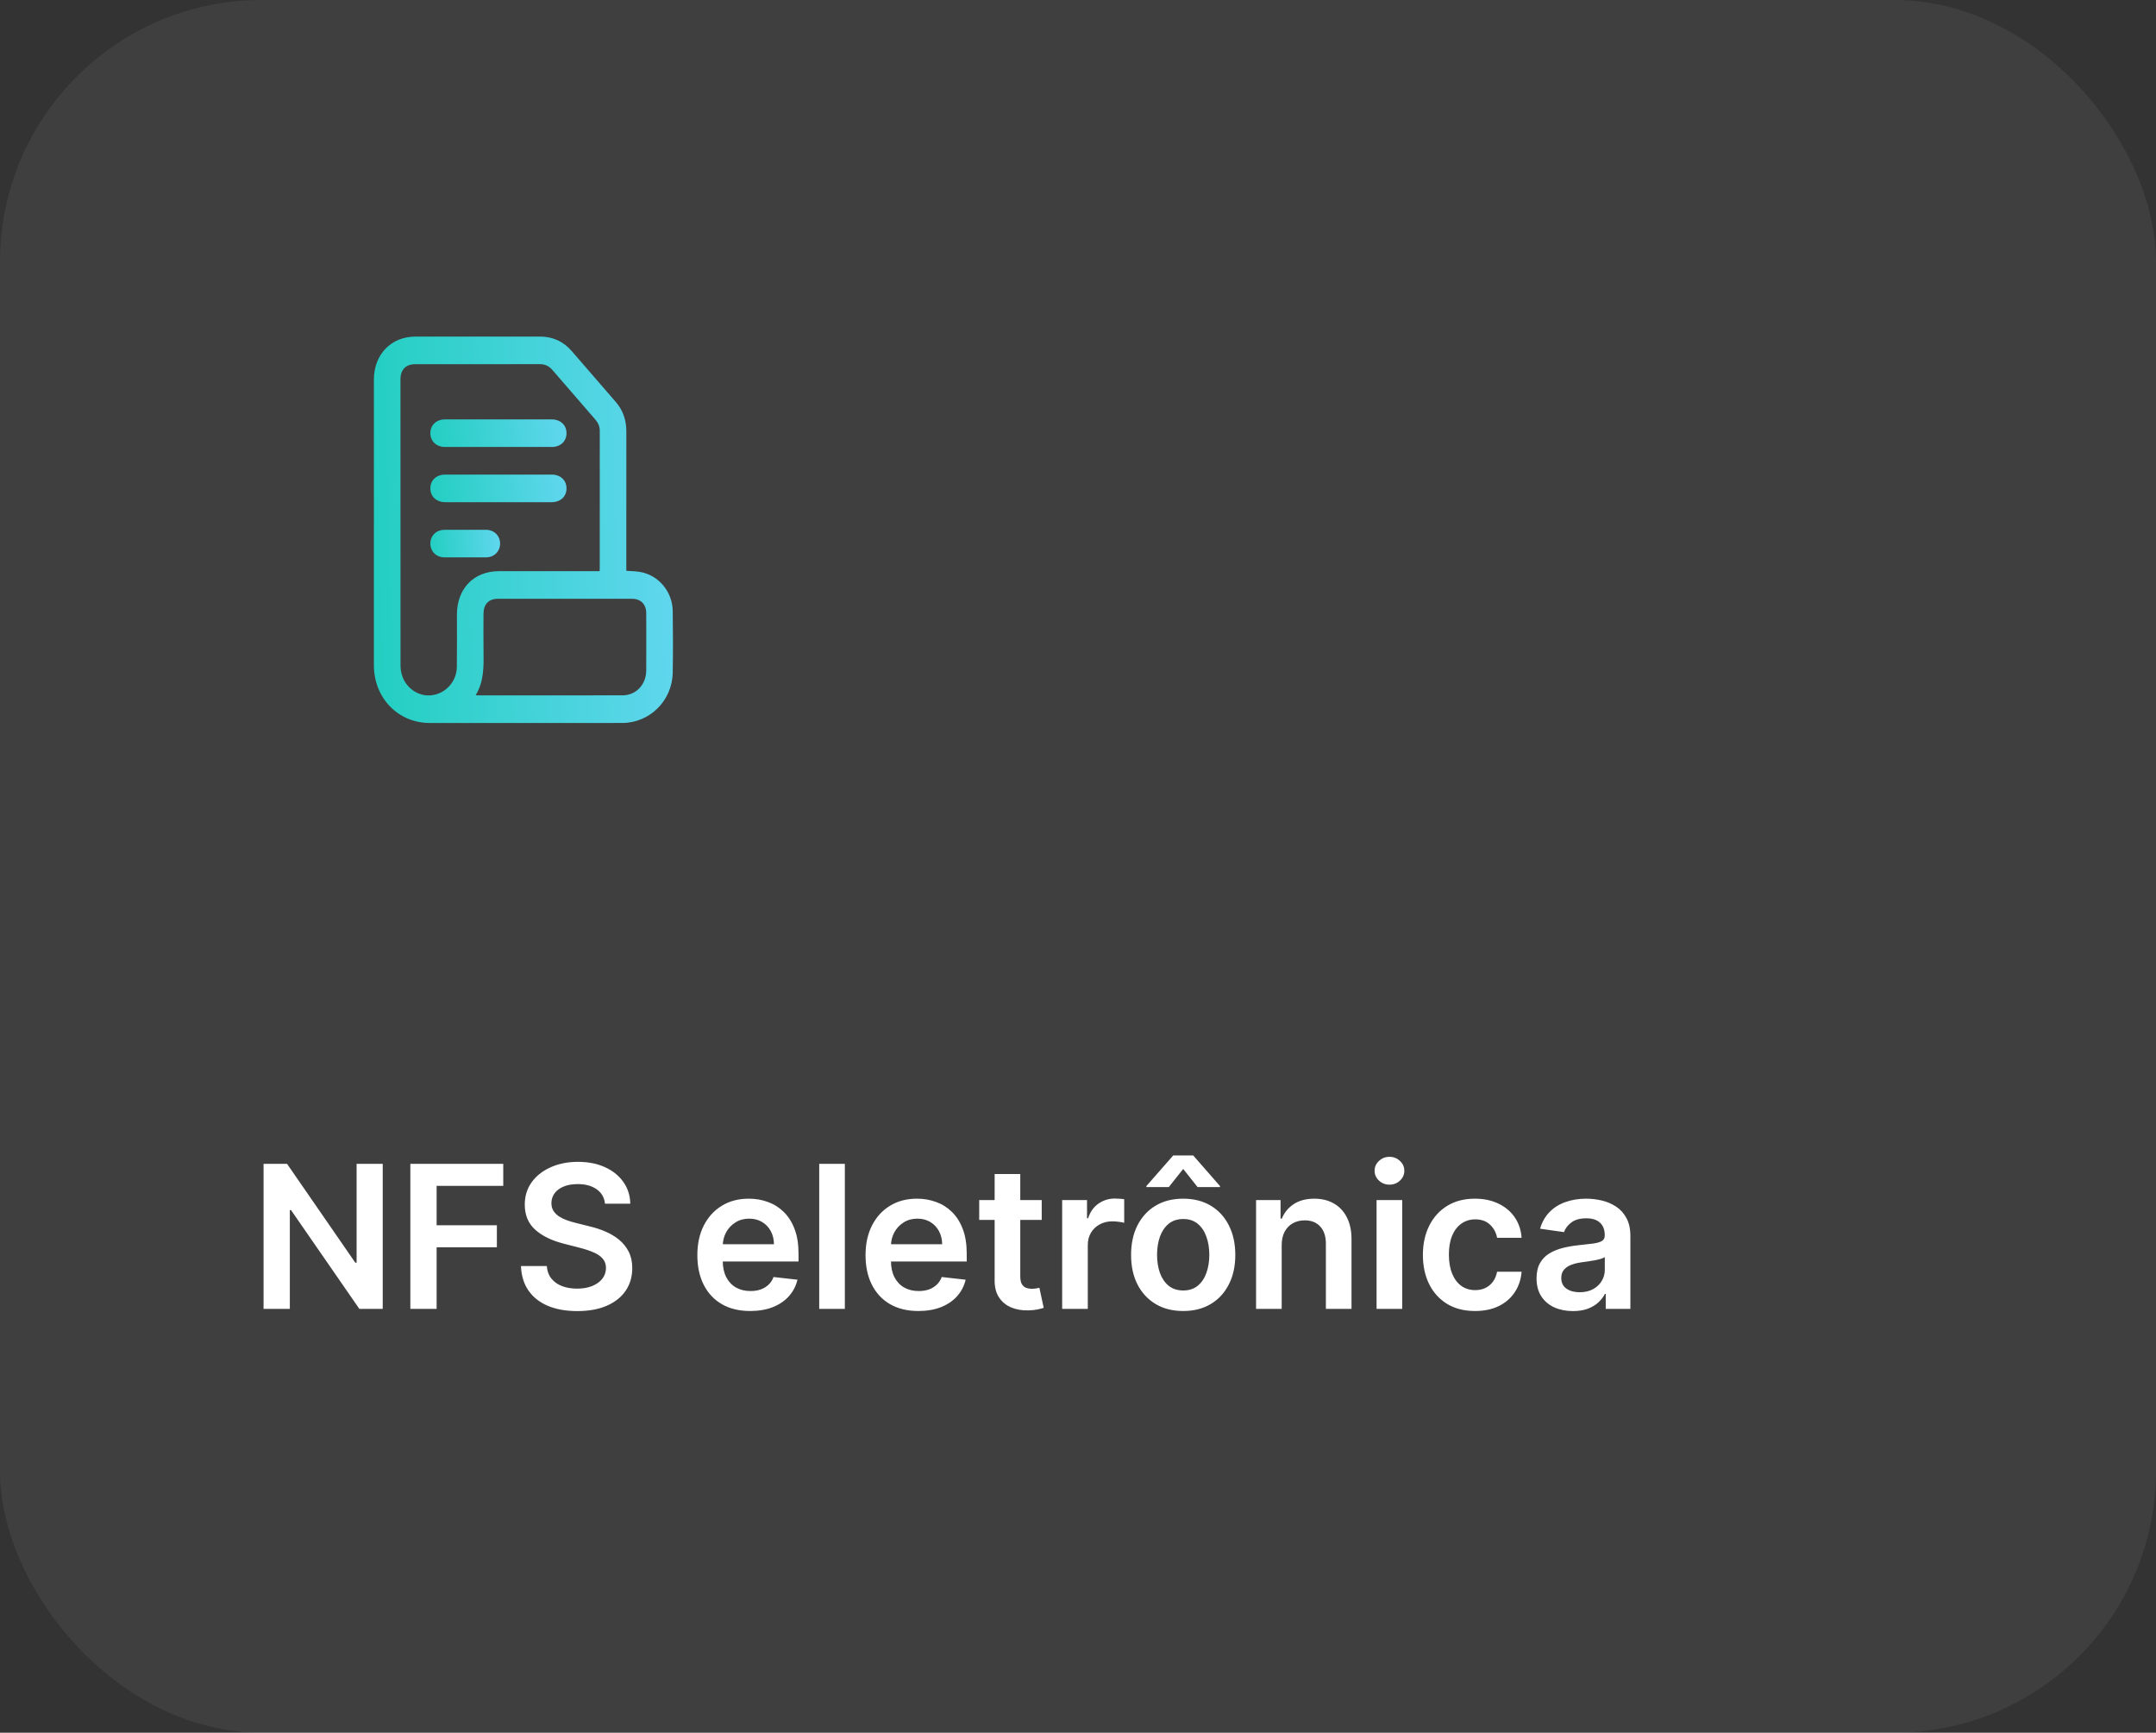
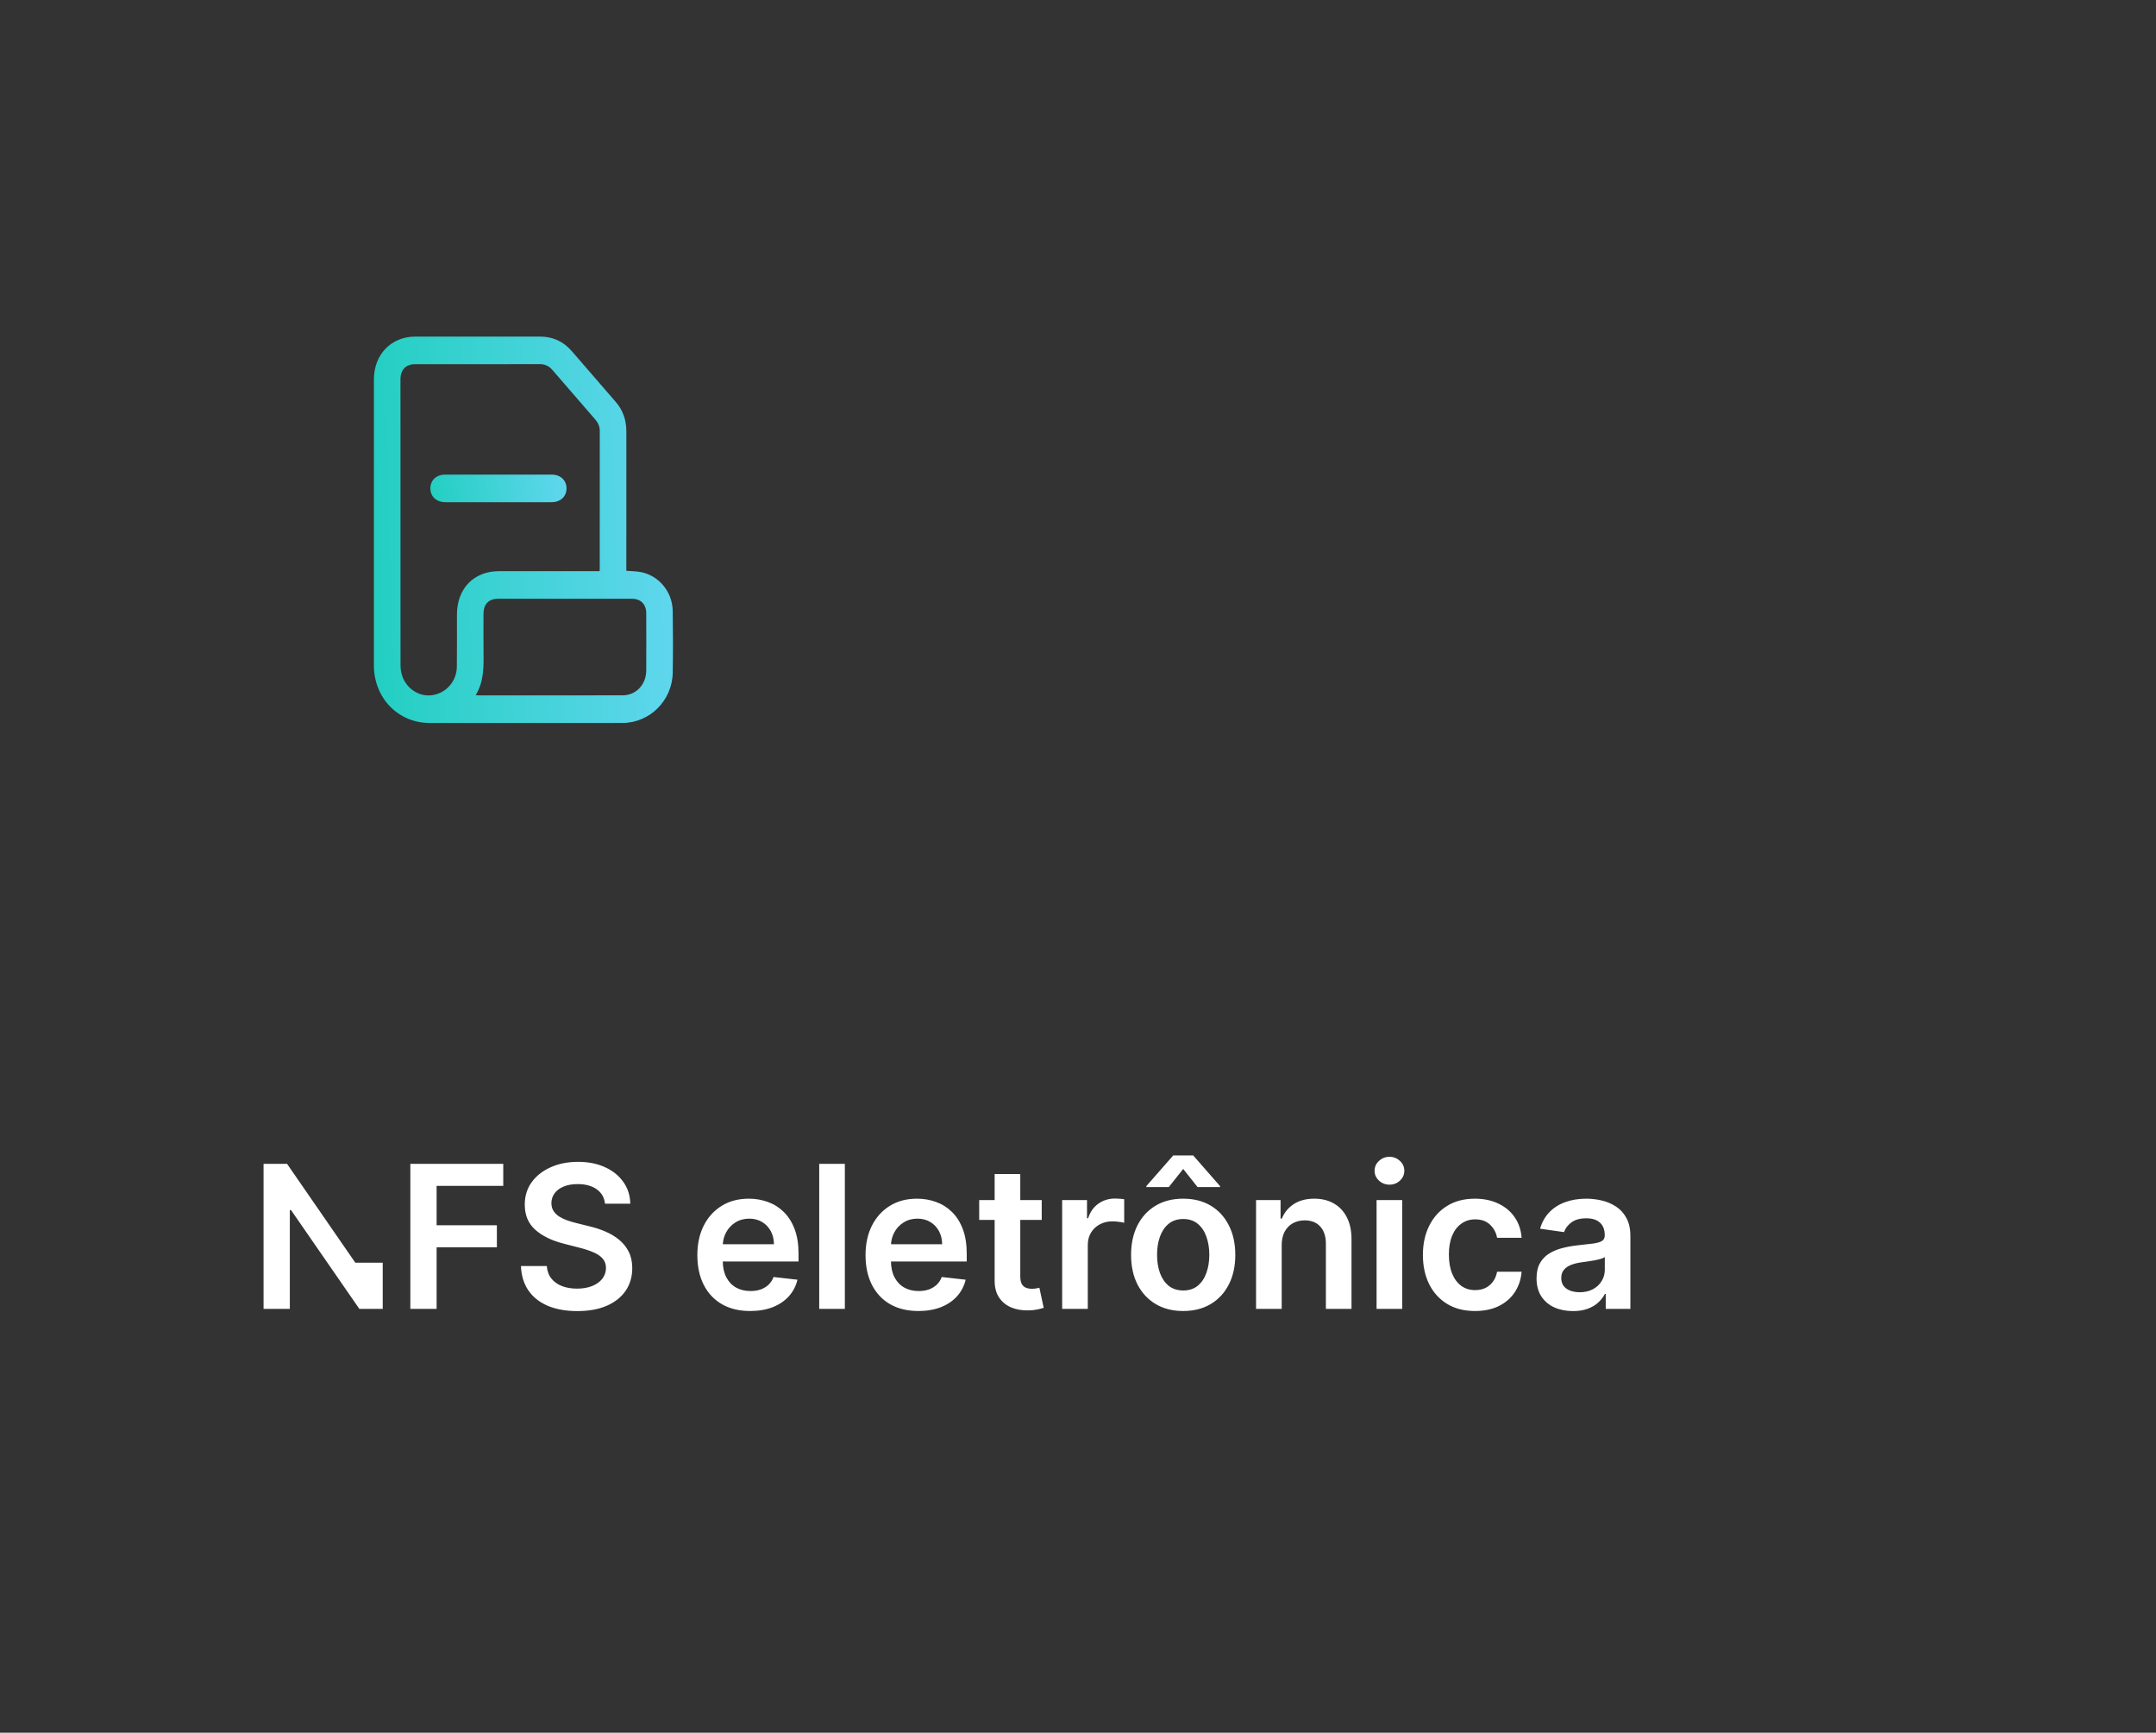
<svg xmlns="http://www.w3.org/2000/svg" width="173" height="139" viewBox="0 0 173 139" fill="none">
  <rect x="0" y="0" width="173" height="139" fill="#333333" stroke="none" />
-   <rect opacity="0.3" width="173" height="139" rx="21" fill="white" fill-opacity="0.2" />
-   <path d="M30.71 93.364V105H28.835L23.352 97.074H23.256V105H21.148V93.364H23.034L28.511 101.295H28.614V93.364H30.71ZM32.927 105V93.364H40.382V95.131H35.035V98.29H39.87V100.057H35.035V105H32.927ZM48.546 96.562C48.493 96.066 48.27 95.68 47.876 95.403C47.485 95.127 46.978 94.989 46.353 94.989C45.913 94.989 45.536 95.055 45.222 95.188C44.908 95.32 44.667 95.5 44.501 95.727C44.334 95.954 44.249 96.214 44.245 96.506C44.245 96.748 44.3 96.958 44.41 97.136C44.523 97.314 44.677 97.466 44.87 97.591C45.063 97.712 45.277 97.814 45.512 97.898C45.747 97.981 45.983 98.051 46.222 98.108L47.313 98.381C47.752 98.483 48.175 98.621 48.58 98.796C48.989 98.97 49.355 99.189 49.677 99.454C50.002 99.72 50.26 100.04 50.449 100.415C50.639 100.79 50.733 101.229 50.733 101.733C50.733 102.415 50.559 103.015 50.211 103.534C49.862 104.049 49.358 104.453 48.699 104.744C48.044 105.032 47.251 105.176 46.319 105.176C45.413 105.176 44.627 105.036 43.961 104.756C43.298 104.475 42.779 104.066 42.404 103.528C42.033 102.991 41.832 102.335 41.802 101.562H43.876C43.906 101.968 44.031 102.305 44.251 102.574C44.47 102.843 44.756 103.044 45.108 103.176C45.465 103.309 45.862 103.375 46.302 103.375C46.76 103.375 47.161 103.307 47.506 103.17C47.855 103.03 48.127 102.837 48.324 102.591C48.521 102.341 48.622 102.049 48.626 101.716C48.622 101.413 48.533 101.163 48.358 100.966C48.184 100.765 47.94 100.598 47.626 100.466C47.315 100.33 46.951 100.208 46.535 100.102L45.211 99.761C44.252 99.515 43.495 99.142 42.938 98.642C42.385 98.138 42.108 97.47 42.108 96.636C42.108 95.951 42.294 95.35 42.665 94.835C43.04 94.32 43.55 93.921 44.194 93.636C44.838 93.349 45.567 93.204 46.381 93.204C47.207 93.204 47.93 93.349 48.552 93.636C49.177 93.921 49.667 94.316 50.023 94.824C50.379 95.328 50.563 95.907 50.574 96.562H48.546ZM60.194 105.17C59.319 105.17 58.563 104.989 57.927 104.625C57.295 104.258 56.808 103.739 56.467 103.068C56.126 102.394 55.956 101.6 55.956 100.688C55.956 99.79 56.126 99.002 56.467 98.324C56.812 97.642 57.293 97.112 57.91 96.733C58.528 96.35 59.253 96.159 60.086 96.159C60.624 96.159 61.132 96.246 61.609 96.421C62.09 96.591 62.514 96.856 62.882 97.216C63.253 97.576 63.545 98.034 63.757 98.591C63.969 99.144 64.075 99.803 64.075 100.568V101.199H56.922V99.812H62.103C62.099 99.419 62.014 99.068 61.848 98.761C61.681 98.451 61.448 98.206 61.149 98.028C60.853 97.85 60.509 97.761 60.115 97.761C59.694 97.761 59.325 97.864 59.007 98.068C58.688 98.269 58.44 98.534 58.262 98.864C58.088 99.189 57.999 99.547 57.995 99.938V101.148C57.995 101.655 58.088 102.091 58.274 102.455C58.459 102.814 58.719 103.091 59.052 103.284C59.386 103.473 59.776 103.568 60.223 103.568C60.522 103.568 60.793 103.527 61.035 103.443C61.278 103.356 61.488 103.229 61.666 103.062C61.844 102.896 61.978 102.689 62.069 102.443L63.99 102.659C63.868 103.167 63.637 103.61 63.297 103.989C62.959 104.364 62.528 104.655 62.001 104.864C61.474 105.068 60.872 105.17 60.194 105.17ZM67.792 93.364V105H65.735V93.364H67.792ZM73.691 105.17C72.816 105.17 72.06 104.989 71.423 104.625C70.791 104.258 70.304 103.739 69.963 103.068C69.622 102.394 69.452 101.6 69.452 100.688C69.452 99.79 69.622 99.002 69.963 98.324C70.308 97.642 70.789 97.112 71.406 96.733C72.024 96.35 72.749 96.159 73.582 96.159C74.12 96.159 74.628 96.246 75.105 96.421C75.586 96.591 76.01 96.856 76.378 97.216C76.749 97.576 77.041 98.034 77.253 98.591C77.465 99.144 77.571 99.803 77.571 100.568V101.199H70.418V99.812H75.6C75.596 99.419 75.51 99.068 75.344 98.761C75.177 98.451 74.944 98.206 74.645 98.028C74.35 97.85 74.005 97.761 73.611 97.761C73.191 97.761 72.821 97.864 72.503 98.068C72.185 98.269 71.937 98.534 71.759 98.864C71.584 99.189 71.495 99.547 71.492 99.938V101.148C71.492 101.655 71.584 102.091 71.77 102.455C71.956 102.814 72.215 103.091 72.548 103.284C72.882 103.473 73.272 103.568 73.719 103.568C74.018 103.568 74.289 103.527 74.531 103.443C74.774 103.356 74.984 103.229 75.162 103.062C75.34 102.896 75.475 102.689 75.566 102.443L77.486 102.659C77.365 103.167 77.134 103.61 76.793 103.989C76.456 104.364 76.024 104.655 75.497 104.864C74.971 105.068 74.368 105.17 73.691 105.17ZM83.589 96.273V97.864H78.572V96.273H83.589ZM79.811 94.182H81.868V102.375C81.868 102.652 81.909 102.864 81.993 103.011C82.08 103.155 82.193 103.254 82.334 103.307C82.474 103.36 82.629 103.386 82.799 103.386C82.928 103.386 83.046 103.377 83.152 103.358C83.261 103.339 83.345 103.322 83.402 103.307L83.748 104.915C83.638 104.953 83.481 104.994 83.277 105.04C83.076 105.085 82.83 105.112 82.538 105.119C82.023 105.134 81.559 105.057 81.146 104.886C80.733 104.712 80.405 104.443 80.163 104.08C79.924 103.716 79.807 103.261 79.811 102.716V94.182ZM85.229 105V96.273H87.224V97.727H87.314C87.474 97.224 87.746 96.835 88.133 96.562C88.523 96.286 88.968 96.148 89.468 96.148C89.582 96.148 89.709 96.153 89.849 96.165C89.993 96.172 90.112 96.186 90.207 96.204V98.097C90.12 98.066 89.981 98.04 89.792 98.017C89.606 97.99 89.426 97.977 89.252 97.977C88.877 97.977 88.54 98.059 88.241 98.222C87.945 98.381 87.712 98.602 87.542 98.886C87.371 99.171 87.286 99.498 87.286 99.869V105H85.229ZM94.941 105.17C94.088 105.17 93.35 104.983 92.725 104.608C92.1 104.233 91.615 103.708 91.27 103.034C90.929 102.36 90.759 101.572 90.759 100.67C90.759 99.769 90.929 98.979 91.27 98.301C91.615 97.623 92.1 97.097 92.725 96.722C93.35 96.347 94.088 96.159 94.941 96.159C95.793 96.159 96.531 96.347 97.156 96.722C97.781 97.097 98.264 97.623 98.605 98.301C98.95 98.979 99.122 99.769 99.122 100.67C99.122 101.572 98.95 102.36 98.605 103.034C98.264 103.708 97.781 104.233 97.156 104.608C96.531 104.983 95.793 105.17 94.941 105.17ZM94.952 103.523C95.414 103.523 95.8 103.396 96.111 103.142C96.422 102.884 96.653 102.54 96.804 102.108C96.959 101.676 97.037 101.195 97.037 100.665C97.037 100.131 96.959 99.648 96.804 99.216C96.653 98.78 96.422 98.434 96.111 98.176C95.8 97.919 95.414 97.79 94.952 97.79C94.478 97.79 94.084 97.919 93.77 98.176C93.459 98.434 93.227 98.78 93.071 99.216C92.92 99.648 92.844 100.131 92.844 100.665C92.844 101.195 92.92 101.676 93.071 102.108C93.227 102.54 93.459 102.884 93.77 103.142C94.084 103.396 94.478 103.523 94.952 103.523ZM96.094 95.227L94.941 93.773L93.787 95.227H91.986V95.148L94.139 92.693H95.747L97.895 95.148V95.227H96.094ZM102.845 99.886V105H100.788V96.273H102.754V97.756H102.856C103.057 97.267 103.377 96.879 103.816 96.591C104.26 96.303 104.807 96.159 105.459 96.159C106.061 96.159 106.585 96.288 107.032 96.546C107.483 96.803 107.832 97.176 108.078 97.665C108.328 98.153 108.451 98.746 108.447 99.443V105H106.39V99.761C106.39 99.178 106.239 98.722 105.936 98.392C105.637 98.062 105.222 97.898 104.691 97.898C104.332 97.898 104.012 97.977 103.731 98.136C103.455 98.292 103.237 98.517 103.078 98.812C102.923 99.108 102.845 99.466 102.845 99.886ZM110.458 105V96.273H112.515V105H110.458ZM111.492 95.034C111.166 95.034 110.886 94.926 110.651 94.71C110.416 94.49 110.299 94.227 110.299 93.921C110.299 93.61 110.416 93.347 110.651 93.131C110.886 92.911 111.166 92.801 111.492 92.801C111.822 92.801 112.102 92.911 112.333 93.131C112.568 93.347 112.685 93.61 112.685 93.921C112.685 94.227 112.568 94.49 112.333 94.71C112.102 94.926 111.822 95.034 111.492 95.034ZM118.357 105.17C117.486 105.17 116.737 104.979 116.112 104.597C115.491 104.214 115.012 103.686 114.675 103.011C114.342 102.333 114.175 101.553 114.175 100.67C114.175 99.784 114.345 99.002 114.686 98.324C115.027 97.642 115.508 97.112 116.129 96.733C116.754 96.35 117.493 96.159 118.345 96.159C119.054 96.159 119.681 96.29 120.226 96.551C120.775 96.809 121.213 97.174 121.539 97.648C121.864 98.117 122.05 98.667 122.095 99.296H120.129C120.05 98.875 119.861 98.525 119.561 98.244C119.266 97.96 118.87 97.818 118.374 97.818C117.953 97.818 117.584 97.932 117.266 98.159C116.948 98.383 116.7 98.704 116.522 99.125C116.347 99.546 116.26 100.049 116.26 100.636C116.26 101.231 116.347 101.742 116.522 102.17C116.696 102.595 116.94 102.922 117.254 103.153C117.573 103.381 117.946 103.494 118.374 103.494C118.677 103.494 118.948 103.437 119.186 103.324C119.429 103.206 119.631 103.038 119.794 102.818C119.957 102.598 120.069 102.331 120.129 102.017H122.095C122.046 102.634 121.864 103.182 121.55 103.659C121.236 104.133 120.808 104.504 120.266 104.773C119.724 105.038 119.088 105.17 118.357 105.17ZM126.216 105.176C125.663 105.176 125.165 105.078 124.721 104.881C124.282 104.68 123.933 104.384 123.676 103.994C123.422 103.604 123.295 103.123 123.295 102.551C123.295 102.059 123.386 101.652 123.568 101.33C123.75 101.008 123.998 100.75 124.312 100.557C124.627 100.364 124.981 100.218 125.375 100.119C125.772 100.017 126.183 99.943 126.608 99.898C127.119 99.845 127.534 99.797 127.852 99.756C128.17 99.71 128.401 99.642 128.545 99.551C128.693 99.456 128.767 99.311 128.767 99.114V99.079C128.767 98.651 128.64 98.32 128.386 98.085C128.132 97.85 127.767 97.733 127.29 97.733C126.786 97.733 126.386 97.843 126.091 98.062C125.799 98.282 125.602 98.542 125.5 98.841L123.579 98.568C123.731 98.038 123.981 97.595 124.329 97.239C124.678 96.879 125.104 96.61 125.608 96.432C126.112 96.25 126.668 96.159 127.278 96.159C127.699 96.159 128.117 96.208 128.534 96.307C128.951 96.405 129.331 96.568 129.676 96.796C130.021 97.019 130.297 97.324 130.505 97.71C130.718 98.097 130.824 98.579 130.824 99.159V105H128.846V103.801H128.778C128.653 104.044 128.477 104.271 128.25 104.483C128.026 104.691 127.744 104.86 127.403 104.989C127.066 105.114 126.67 105.176 126.216 105.176ZM126.75 103.665C127.163 103.665 127.521 103.583 127.824 103.42C128.127 103.254 128.36 103.034 128.522 102.761C128.689 102.489 128.772 102.191 128.772 101.869V100.841C128.708 100.894 128.598 100.943 128.443 100.989C128.291 101.034 128.121 101.074 127.932 101.108C127.742 101.142 127.555 101.172 127.369 101.199C127.183 101.225 127.022 101.248 126.886 101.267C126.579 101.309 126.305 101.377 126.062 101.472C125.82 101.566 125.629 101.699 125.488 101.869C125.348 102.036 125.278 102.252 125.278 102.517C125.278 102.896 125.416 103.182 125.693 103.375C125.969 103.568 126.322 103.665 126.75 103.665Z" fill="white" />
+   <path d="M30.71 93.364V105H28.835L23.352 97.074H23.256V105H21.148V93.364H23.034L28.511 101.295H28.614H30.71ZM32.927 105V93.364H40.382V95.131H35.035V98.29H39.87V100.057H35.035V105H32.927ZM48.546 96.562C48.493 96.066 48.27 95.68 47.876 95.403C47.485 95.127 46.978 94.989 46.353 94.989C45.913 94.989 45.536 95.055 45.222 95.188C44.908 95.32 44.667 95.5 44.501 95.727C44.334 95.954 44.249 96.214 44.245 96.506C44.245 96.748 44.3 96.958 44.41 97.136C44.523 97.314 44.677 97.466 44.87 97.591C45.063 97.712 45.277 97.814 45.512 97.898C45.747 97.981 45.983 98.051 46.222 98.108L47.313 98.381C47.752 98.483 48.175 98.621 48.58 98.796C48.989 98.97 49.355 99.189 49.677 99.454C50.002 99.72 50.26 100.04 50.449 100.415C50.639 100.79 50.733 101.229 50.733 101.733C50.733 102.415 50.559 103.015 50.211 103.534C49.862 104.049 49.358 104.453 48.699 104.744C48.044 105.032 47.251 105.176 46.319 105.176C45.413 105.176 44.627 105.036 43.961 104.756C43.298 104.475 42.779 104.066 42.404 103.528C42.033 102.991 41.832 102.335 41.802 101.562H43.876C43.906 101.968 44.031 102.305 44.251 102.574C44.47 102.843 44.756 103.044 45.108 103.176C45.465 103.309 45.862 103.375 46.302 103.375C46.76 103.375 47.161 103.307 47.506 103.17C47.855 103.03 48.127 102.837 48.324 102.591C48.521 102.341 48.622 102.049 48.626 101.716C48.622 101.413 48.533 101.163 48.358 100.966C48.184 100.765 47.94 100.598 47.626 100.466C47.315 100.33 46.951 100.208 46.535 100.102L45.211 99.761C44.252 99.515 43.495 99.142 42.938 98.642C42.385 98.138 42.108 97.47 42.108 96.636C42.108 95.951 42.294 95.35 42.665 94.835C43.04 94.32 43.55 93.921 44.194 93.636C44.838 93.349 45.567 93.204 46.381 93.204C47.207 93.204 47.93 93.349 48.552 93.636C49.177 93.921 49.667 94.316 50.023 94.824C50.379 95.328 50.563 95.907 50.574 96.562H48.546ZM60.194 105.17C59.319 105.17 58.563 104.989 57.927 104.625C57.295 104.258 56.808 103.739 56.467 103.068C56.126 102.394 55.956 101.6 55.956 100.688C55.956 99.79 56.126 99.002 56.467 98.324C56.812 97.642 57.293 97.112 57.91 96.733C58.528 96.35 59.253 96.159 60.086 96.159C60.624 96.159 61.132 96.246 61.609 96.421C62.09 96.591 62.514 96.856 62.882 97.216C63.253 97.576 63.545 98.034 63.757 98.591C63.969 99.144 64.075 99.803 64.075 100.568V101.199H56.922V99.812H62.103C62.099 99.419 62.014 99.068 61.848 98.761C61.681 98.451 61.448 98.206 61.149 98.028C60.853 97.85 60.509 97.761 60.115 97.761C59.694 97.761 59.325 97.864 59.007 98.068C58.688 98.269 58.44 98.534 58.262 98.864C58.088 99.189 57.999 99.547 57.995 99.938V101.148C57.995 101.655 58.088 102.091 58.274 102.455C58.459 102.814 58.719 103.091 59.052 103.284C59.386 103.473 59.776 103.568 60.223 103.568C60.522 103.568 60.793 103.527 61.035 103.443C61.278 103.356 61.488 103.229 61.666 103.062C61.844 102.896 61.978 102.689 62.069 102.443L63.99 102.659C63.868 103.167 63.637 103.61 63.297 103.989C62.959 104.364 62.528 104.655 62.001 104.864C61.474 105.068 60.872 105.17 60.194 105.17ZM67.792 93.364V105H65.735V93.364H67.792ZM73.691 105.17C72.816 105.17 72.06 104.989 71.423 104.625C70.791 104.258 70.304 103.739 69.963 103.068C69.622 102.394 69.452 101.6 69.452 100.688C69.452 99.79 69.622 99.002 69.963 98.324C70.308 97.642 70.789 97.112 71.406 96.733C72.024 96.35 72.749 96.159 73.582 96.159C74.12 96.159 74.628 96.246 75.105 96.421C75.586 96.591 76.01 96.856 76.378 97.216C76.749 97.576 77.041 98.034 77.253 98.591C77.465 99.144 77.571 99.803 77.571 100.568V101.199H70.418V99.812H75.6C75.596 99.419 75.51 99.068 75.344 98.761C75.177 98.451 74.944 98.206 74.645 98.028C74.35 97.85 74.005 97.761 73.611 97.761C73.191 97.761 72.821 97.864 72.503 98.068C72.185 98.269 71.937 98.534 71.759 98.864C71.584 99.189 71.495 99.547 71.492 99.938V101.148C71.492 101.655 71.584 102.091 71.77 102.455C71.956 102.814 72.215 103.091 72.548 103.284C72.882 103.473 73.272 103.568 73.719 103.568C74.018 103.568 74.289 103.527 74.531 103.443C74.774 103.356 74.984 103.229 75.162 103.062C75.34 102.896 75.475 102.689 75.566 102.443L77.486 102.659C77.365 103.167 77.134 103.61 76.793 103.989C76.456 104.364 76.024 104.655 75.497 104.864C74.971 105.068 74.368 105.17 73.691 105.17ZM83.589 96.273V97.864H78.572V96.273H83.589ZM79.811 94.182H81.868V102.375C81.868 102.652 81.909 102.864 81.993 103.011C82.08 103.155 82.193 103.254 82.334 103.307C82.474 103.36 82.629 103.386 82.799 103.386C82.928 103.386 83.046 103.377 83.152 103.358C83.261 103.339 83.345 103.322 83.402 103.307L83.748 104.915C83.638 104.953 83.481 104.994 83.277 105.04C83.076 105.085 82.83 105.112 82.538 105.119C82.023 105.134 81.559 105.057 81.146 104.886C80.733 104.712 80.405 104.443 80.163 104.08C79.924 103.716 79.807 103.261 79.811 102.716V94.182ZM85.229 105V96.273H87.224V97.727H87.314C87.474 97.224 87.746 96.835 88.133 96.562C88.523 96.286 88.968 96.148 89.468 96.148C89.582 96.148 89.709 96.153 89.849 96.165C89.993 96.172 90.112 96.186 90.207 96.204V98.097C90.12 98.066 89.981 98.04 89.792 98.017C89.606 97.99 89.426 97.977 89.252 97.977C88.877 97.977 88.54 98.059 88.241 98.222C87.945 98.381 87.712 98.602 87.542 98.886C87.371 99.171 87.286 99.498 87.286 99.869V105H85.229ZM94.941 105.17C94.088 105.17 93.35 104.983 92.725 104.608C92.1 104.233 91.615 103.708 91.27 103.034C90.929 102.36 90.759 101.572 90.759 100.67C90.759 99.769 90.929 98.979 91.27 98.301C91.615 97.623 92.1 97.097 92.725 96.722C93.35 96.347 94.088 96.159 94.941 96.159C95.793 96.159 96.531 96.347 97.156 96.722C97.781 97.097 98.264 97.623 98.605 98.301C98.95 98.979 99.122 99.769 99.122 100.67C99.122 101.572 98.95 102.36 98.605 103.034C98.264 103.708 97.781 104.233 97.156 104.608C96.531 104.983 95.793 105.17 94.941 105.17ZM94.952 103.523C95.414 103.523 95.8 103.396 96.111 103.142C96.422 102.884 96.653 102.54 96.804 102.108C96.959 101.676 97.037 101.195 97.037 100.665C97.037 100.131 96.959 99.648 96.804 99.216C96.653 98.78 96.422 98.434 96.111 98.176C95.8 97.919 95.414 97.79 94.952 97.79C94.478 97.79 94.084 97.919 93.77 98.176C93.459 98.434 93.227 98.78 93.071 99.216C92.92 99.648 92.844 100.131 92.844 100.665C92.844 101.195 92.92 101.676 93.071 102.108C93.227 102.54 93.459 102.884 93.77 103.142C94.084 103.396 94.478 103.523 94.952 103.523ZM96.094 95.227L94.941 93.773L93.787 95.227H91.986V95.148L94.139 92.693H95.747L97.895 95.148V95.227H96.094ZM102.845 99.886V105H100.788V96.273H102.754V97.756H102.856C103.057 97.267 103.377 96.879 103.816 96.591C104.26 96.303 104.807 96.159 105.459 96.159C106.061 96.159 106.585 96.288 107.032 96.546C107.483 96.803 107.832 97.176 108.078 97.665C108.328 98.153 108.451 98.746 108.447 99.443V105H106.39V99.761C106.39 99.178 106.239 98.722 105.936 98.392C105.637 98.062 105.222 97.898 104.691 97.898C104.332 97.898 104.012 97.977 103.731 98.136C103.455 98.292 103.237 98.517 103.078 98.812C102.923 99.108 102.845 99.466 102.845 99.886ZM110.458 105V96.273H112.515V105H110.458ZM111.492 95.034C111.166 95.034 110.886 94.926 110.651 94.71C110.416 94.49 110.299 94.227 110.299 93.921C110.299 93.61 110.416 93.347 110.651 93.131C110.886 92.911 111.166 92.801 111.492 92.801C111.822 92.801 112.102 92.911 112.333 93.131C112.568 93.347 112.685 93.61 112.685 93.921C112.685 94.227 112.568 94.49 112.333 94.71C112.102 94.926 111.822 95.034 111.492 95.034ZM118.357 105.17C117.486 105.17 116.737 104.979 116.112 104.597C115.491 104.214 115.012 103.686 114.675 103.011C114.342 102.333 114.175 101.553 114.175 100.67C114.175 99.784 114.345 99.002 114.686 98.324C115.027 97.642 115.508 97.112 116.129 96.733C116.754 96.35 117.493 96.159 118.345 96.159C119.054 96.159 119.681 96.29 120.226 96.551C120.775 96.809 121.213 97.174 121.539 97.648C121.864 98.117 122.05 98.667 122.095 99.296H120.129C120.05 98.875 119.861 98.525 119.561 98.244C119.266 97.96 118.87 97.818 118.374 97.818C117.953 97.818 117.584 97.932 117.266 98.159C116.948 98.383 116.7 98.704 116.522 99.125C116.347 99.546 116.26 100.049 116.26 100.636C116.26 101.231 116.347 101.742 116.522 102.17C116.696 102.595 116.94 102.922 117.254 103.153C117.573 103.381 117.946 103.494 118.374 103.494C118.677 103.494 118.948 103.437 119.186 103.324C119.429 103.206 119.631 103.038 119.794 102.818C119.957 102.598 120.069 102.331 120.129 102.017H122.095C122.046 102.634 121.864 103.182 121.55 103.659C121.236 104.133 120.808 104.504 120.266 104.773C119.724 105.038 119.088 105.17 118.357 105.17ZM126.216 105.176C125.663 105.176 125.165 105.078 124.721 104.881C124.282 104.68 123.933 104.384 123.676 103.994C123.422 103.604 123.295 103.123 123.295 102.551C123.295 102.059 123.386 101.652 123.568 101.33C123.75 101.008 123.998 100.75 124.312 100.557C124.627 100.364 124.981 100.218 125.375 100.119C125.772 100.017 126.183 99.943 126.608 99.898C127.119 99.845 127.534 99.797 127.852 99.756C128.17 99.71 128.401 99.642 128.545 99.551C128.693 99.456 128.767 99.311 128.767 99.114V99.079C128.767 98.651 128.64 98.32 128.386 98.085C128.132 97.85 127.767 97.733 127.29 97.733C126.786 97.733 126.386 97.843 126.091 98.062C125.799 98.282 125.602 98.542 125.5 98.841L123.579 98.568C123.731 98.038 123.981 97.595 124.329 97.239C124.678 96.879 125.104 96.61 125.608 96.432C126.112 96.25 126.668 96.159 127.278 96.159C127.699 96.159 128.117 96.208 128.534 96.307C128.951 96.405 129.331 96.568 129.676 96.796C130.021 97.019 130.297 97.324 130.505 97.71C130.718 98.097 130.824 98.579 130.824 99.159V105H128.846V103.801H128.778C128.653 104.044 128.477 104.271 128.25 104.483C128.026 104.691 127.744 104.86 127.403 104.989C127.066 105.114 126.67 105.176 126.216 105.176ZM126.75 103.665C127.163 103.665 127.521 103.583 127.824 103.42C128.127 103.254 128.36 103.034 128.522 102.761C128.689 102.489 128.772 102.191 128.772 101.869V100.841C128.708 100.894 128.598 100.943 128.443 100.989C128.291 101.034 128.121 101.074 127.932 101.108C127.742 101.142 127.555 101.172 127.369 101.199C127.183 101.225 127.022 101.248 126.886 101.267C126.579 101.309 126.305 101.377 126.062 101.472C125.82 101.566 125.629 101.699 125.488 101.869C125.348 102.036 125.278 102.252 125.278 102.517C125.278 102.896 125.416 103.182 125.693 103.375C125.969 103.568 126.322 103.665 126.75 103.665Z" fill="white" />
  <path d="M50.257 45.791C50.643 45.821 50.998 45.822 51.345 45.88C52.84 46.13 53.96 47.453 53.981 49.025C54.003 50.673 54.01 52.322 53.98 53.97C53.941 56.201 52.137 57.992 49.946 57.996C46.149 58.004 42.351 57.998 38.554 57.998C37.189 57.998 35.823 58.002 34.458 57.997C31.938 57.989 30.003 55.986 30.002 53.374C29.999 45.731 30 38.087 30.002 30.444C30.003 28.437 31.387 27.005 33.321 27.003C36.651 27 39.982 27.006 43.313 27C44.339 26.998 45.194 27.376 45.88 28.167C47.06 29.53 48.242 30.891 49.42 32.256C50.002 32.93 50.261 33.727 50.259 34.63C50.254 38.204 50.257 41.778 50.257 45.352V45.791ZM48.111 45.821C48.118 45.724 48.124 45.679 48.124 45.633C48.125 41.944 48.124 38.254 48.126 34.564C48.127 34.208 47.997 33.919 47.772 33.66C46.619 32.333 45.467 31.006 44.32 29.673C44.051 29.36 43.732 29.212 43.325 29.213C39.982 29.218 36.64 29.215 33.297 29.217C32.568 29.217 32.134 29.665 32.134 30.421C32.133 38.066 32.132 45.711 32.138 53.356C32.138 53.617 32.173 53.888 32.247 54.138C32.566 55.219 33.61 55.915 34.665 55.77C35.791 55.615 36.643 54.662 36.658 53.494C36.676 52.099 36.663 50.703 36.664 49.308C36.666 47.219 38.014 45.822 40.031 45.821C42.596 45.82 45.162 45.821 47.727 45.821H48.111ZM38.169 55.767C38.273 55.776 38.324 55.783 38.375 55.783C42.238 55.784 46.101 55.789 49.963 55.78C51.036 55.778 51.848 54.916 51.854 53.793C51.863 52.26 51.859 50.727 51.855 49.194C51.853 48.48 51.42 48.037 50.725 48.036C47.129 48.034 43.533 48.034 39.937 48.036C39.22 48.037 38.8 48.474 38.797 49.219C38.794 50.256 38.786 51.293 38.799 52.331C38.814 53.51 38.831 54.685 38.169 55.767V55.767Z" fill="url(#paint0_linear_477_360)" />
-   <path d="M40.03 33.644C41.44 33.644 42.85 33.643 44.26 33.645C44.969 33.645 45.455 34.093 45.458 34.743C45.462 35.397 44.977 35.857 44.274 35.857C41.421 35.859 38.567 35.859 35.714 35.857C35.013 35.857 34.528 35.393 34.533 34.74C34.539 34.098 35.016 33.646 35.7 33.645C37.143 33.642 38.586 33.644 40.03 33.644Z" fill="url(#paint1_linear_477_360)" />
  <path d="M39.995 40.287C38.573 40.287 37.152 40.288 35.731 40.286C35.022 40.285 34.537 39.837 34.533 39.187C34.529 38.531 35.011 38.074 35.716 38.073C38.569 38.072 41.423 38.072 44.276 38.073C44.978 38.074 45.464 38.536 45.458 39.189C45.453 39.84 44.969 40.285 44.258 40.286C42.837 40.288 41.416 40.287 39.995 40.287L39.995 40.287Z" fill="url(#paint2_linear_477_360)" />
-   <path d="M37.344 42.501C37.899 42.501 38.454 42.496 39.009 42.502C39.655 42.508 40.131 42.985 40.128 43.613C40.124 44.241 39.649 44.71 38.998 44.713C37.888 44.718 36.778 44.718 35.668 44.713C35.015 44.711 34.539 44.244 34.533 43.618C34.528 42.973 35.004 42.506 35.679 42.501C36.234 42.498 36.789 42.501 37.344 42.501H37.344Z" fill="url(#paint3_linear_477_360)" />
  <defs>
    <linearGradient id="paint0_linear_477_360" x1="56.241" y1="40.245" x2="17.583" y2="41.401" gradientUnits="userSpaceOnUse">
      <stop stop-color="#66D7F2" />
      <stop offset="1" stop-color="#04CBAB" />
    </linearGradient>
    <linearGradient id="paint1_linear_477_360" x1="46.478" y1="34.59" x2="29.482" y2="37.826" gradientUnits="userSpaceOnUse">
      <stop stop-color="#66D7F2" />
      <stop offset="1" stop-color="#04CBAB" />
    </linearGradient>
    <linearGradient id="paint2_linear_477_360" x1="46.478" y1="39.019" x2="29.482" y2="42.255" gradientUnits="userSpaceOnUse">
      <stop stop-color="#66D7F2" />
      <stop offset="1" stop-color="#04CBAB" />
    </linearGradient>
    <linearGradient id="paint3_linear_477_360" x1="40.65" y1="43.447" x2="31.715" y2="44.317" gradientUnits="userSpaceOnUse">
      <stop stop-color="#66D7F2" />
      <stop offset="1" stop-color="#04CBAB" />
    </linearGradient>
  </defs>
</svg>